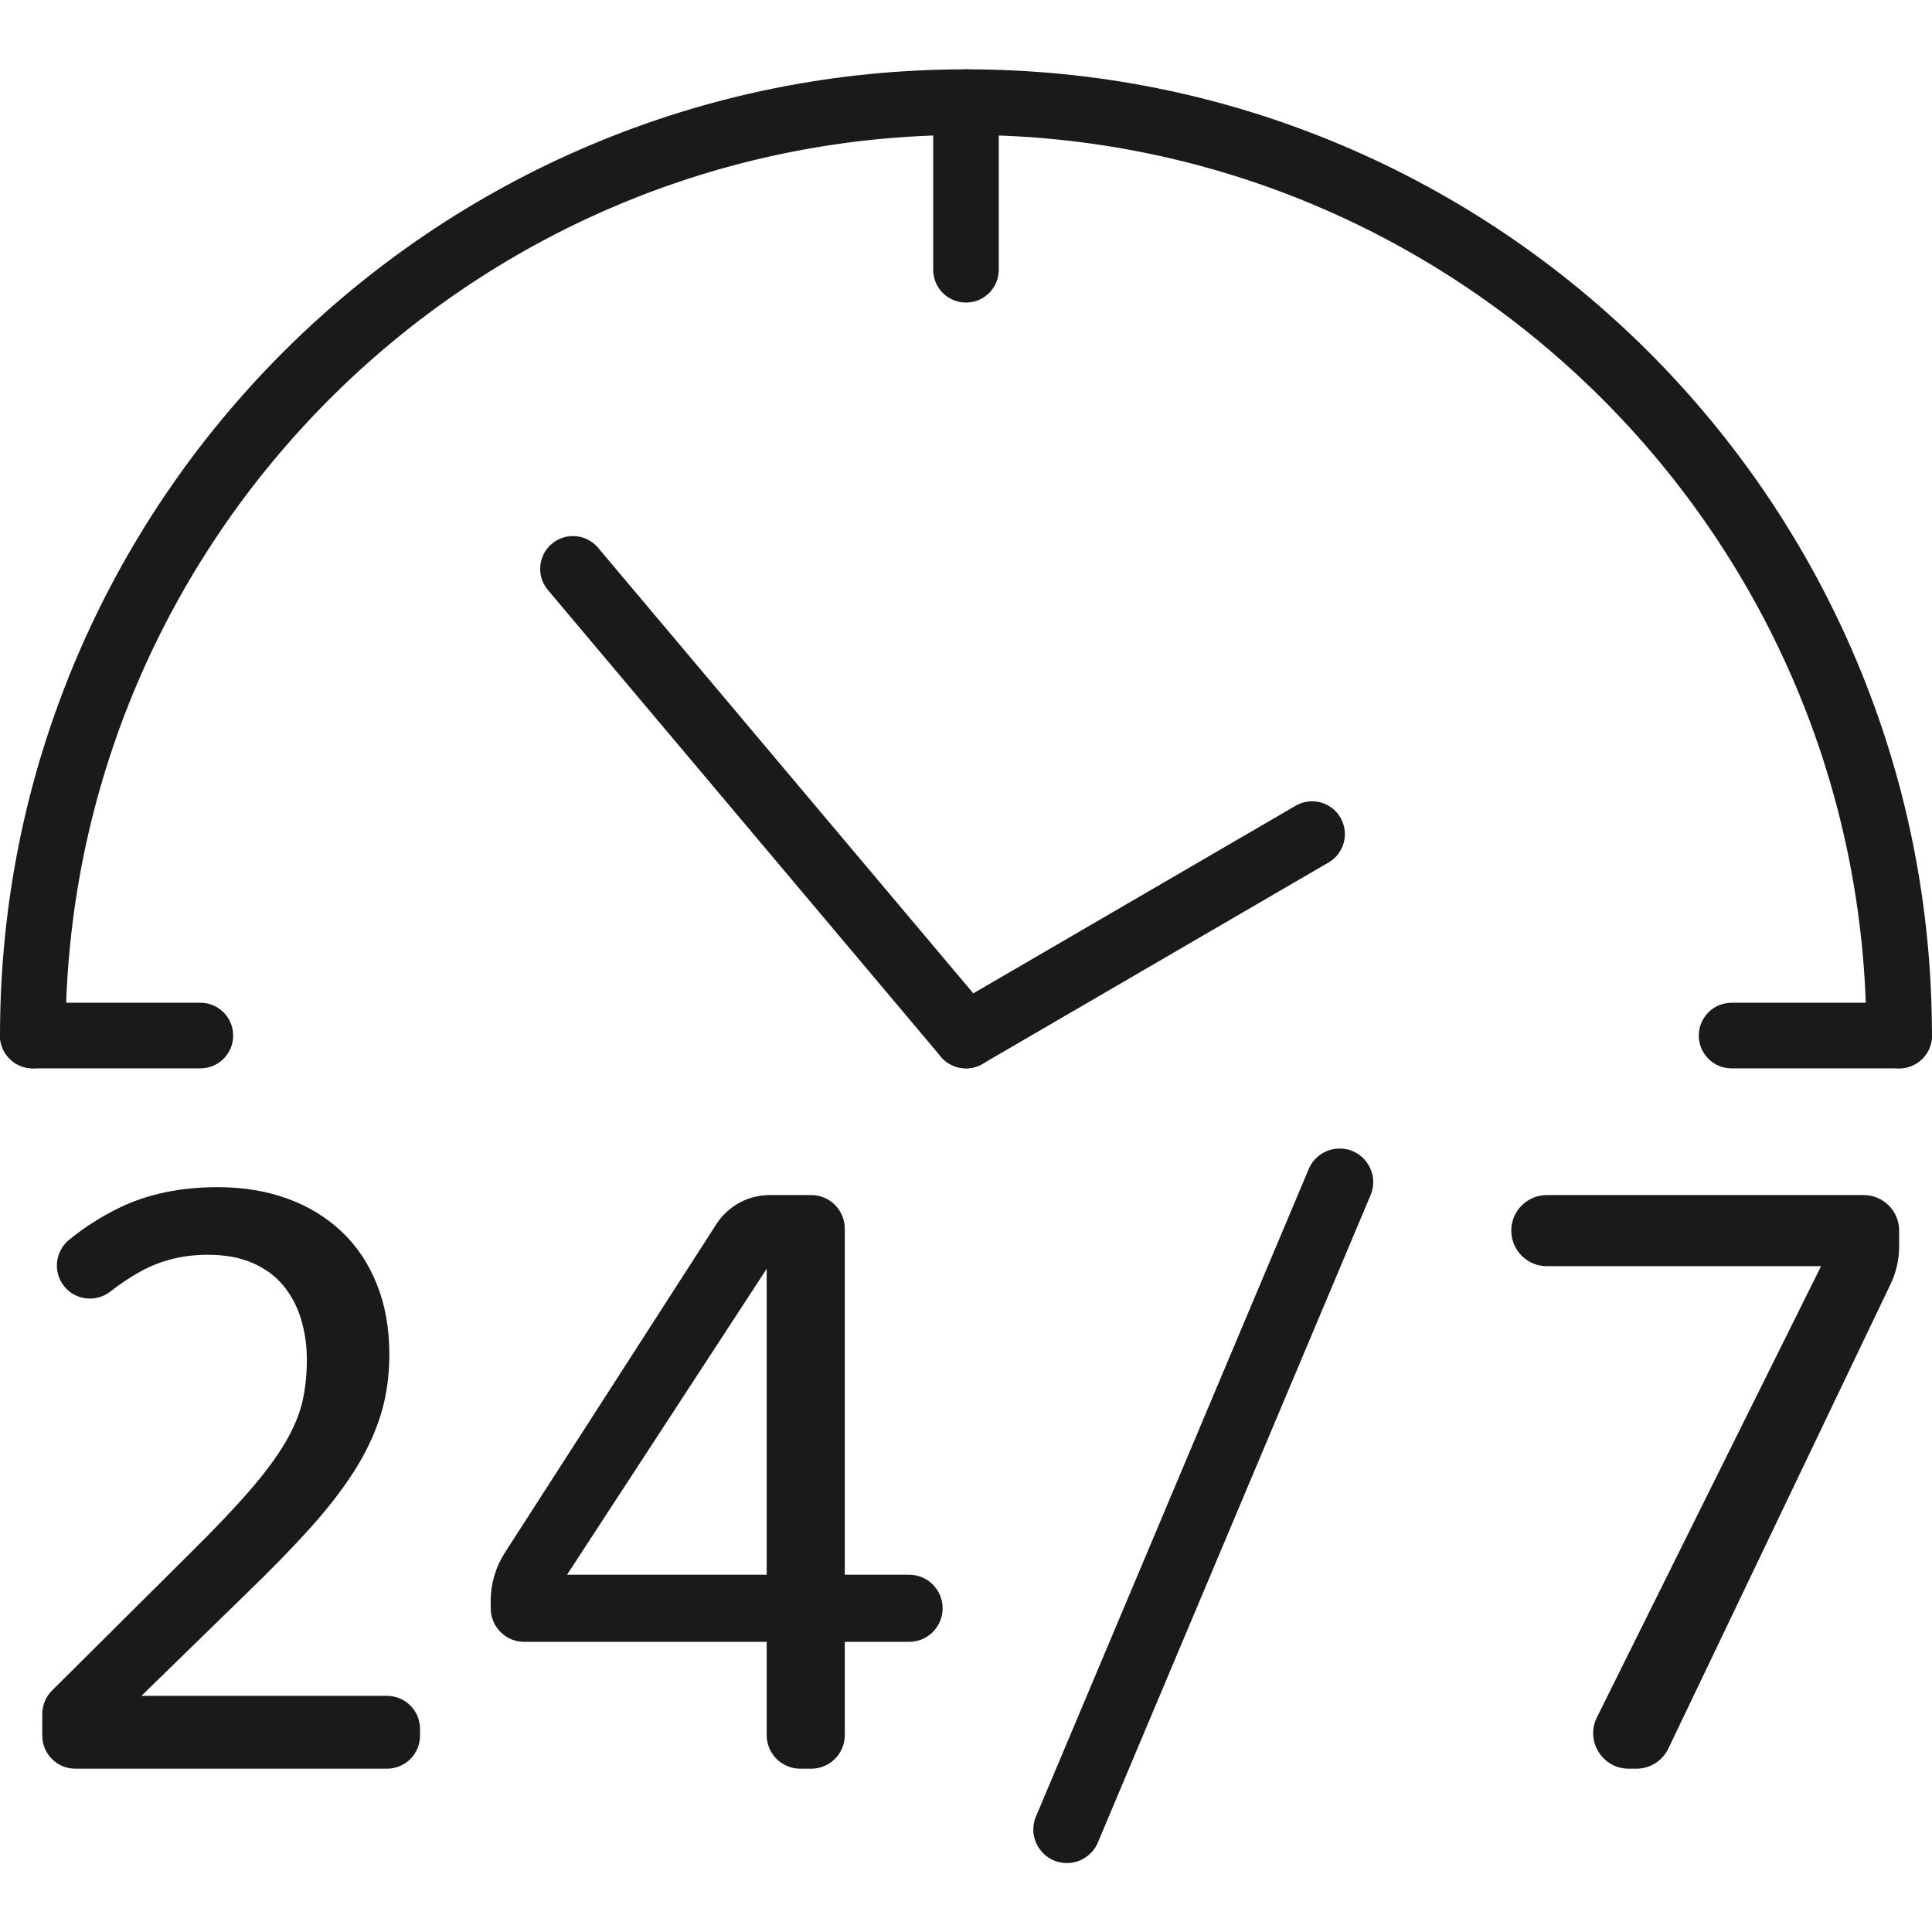
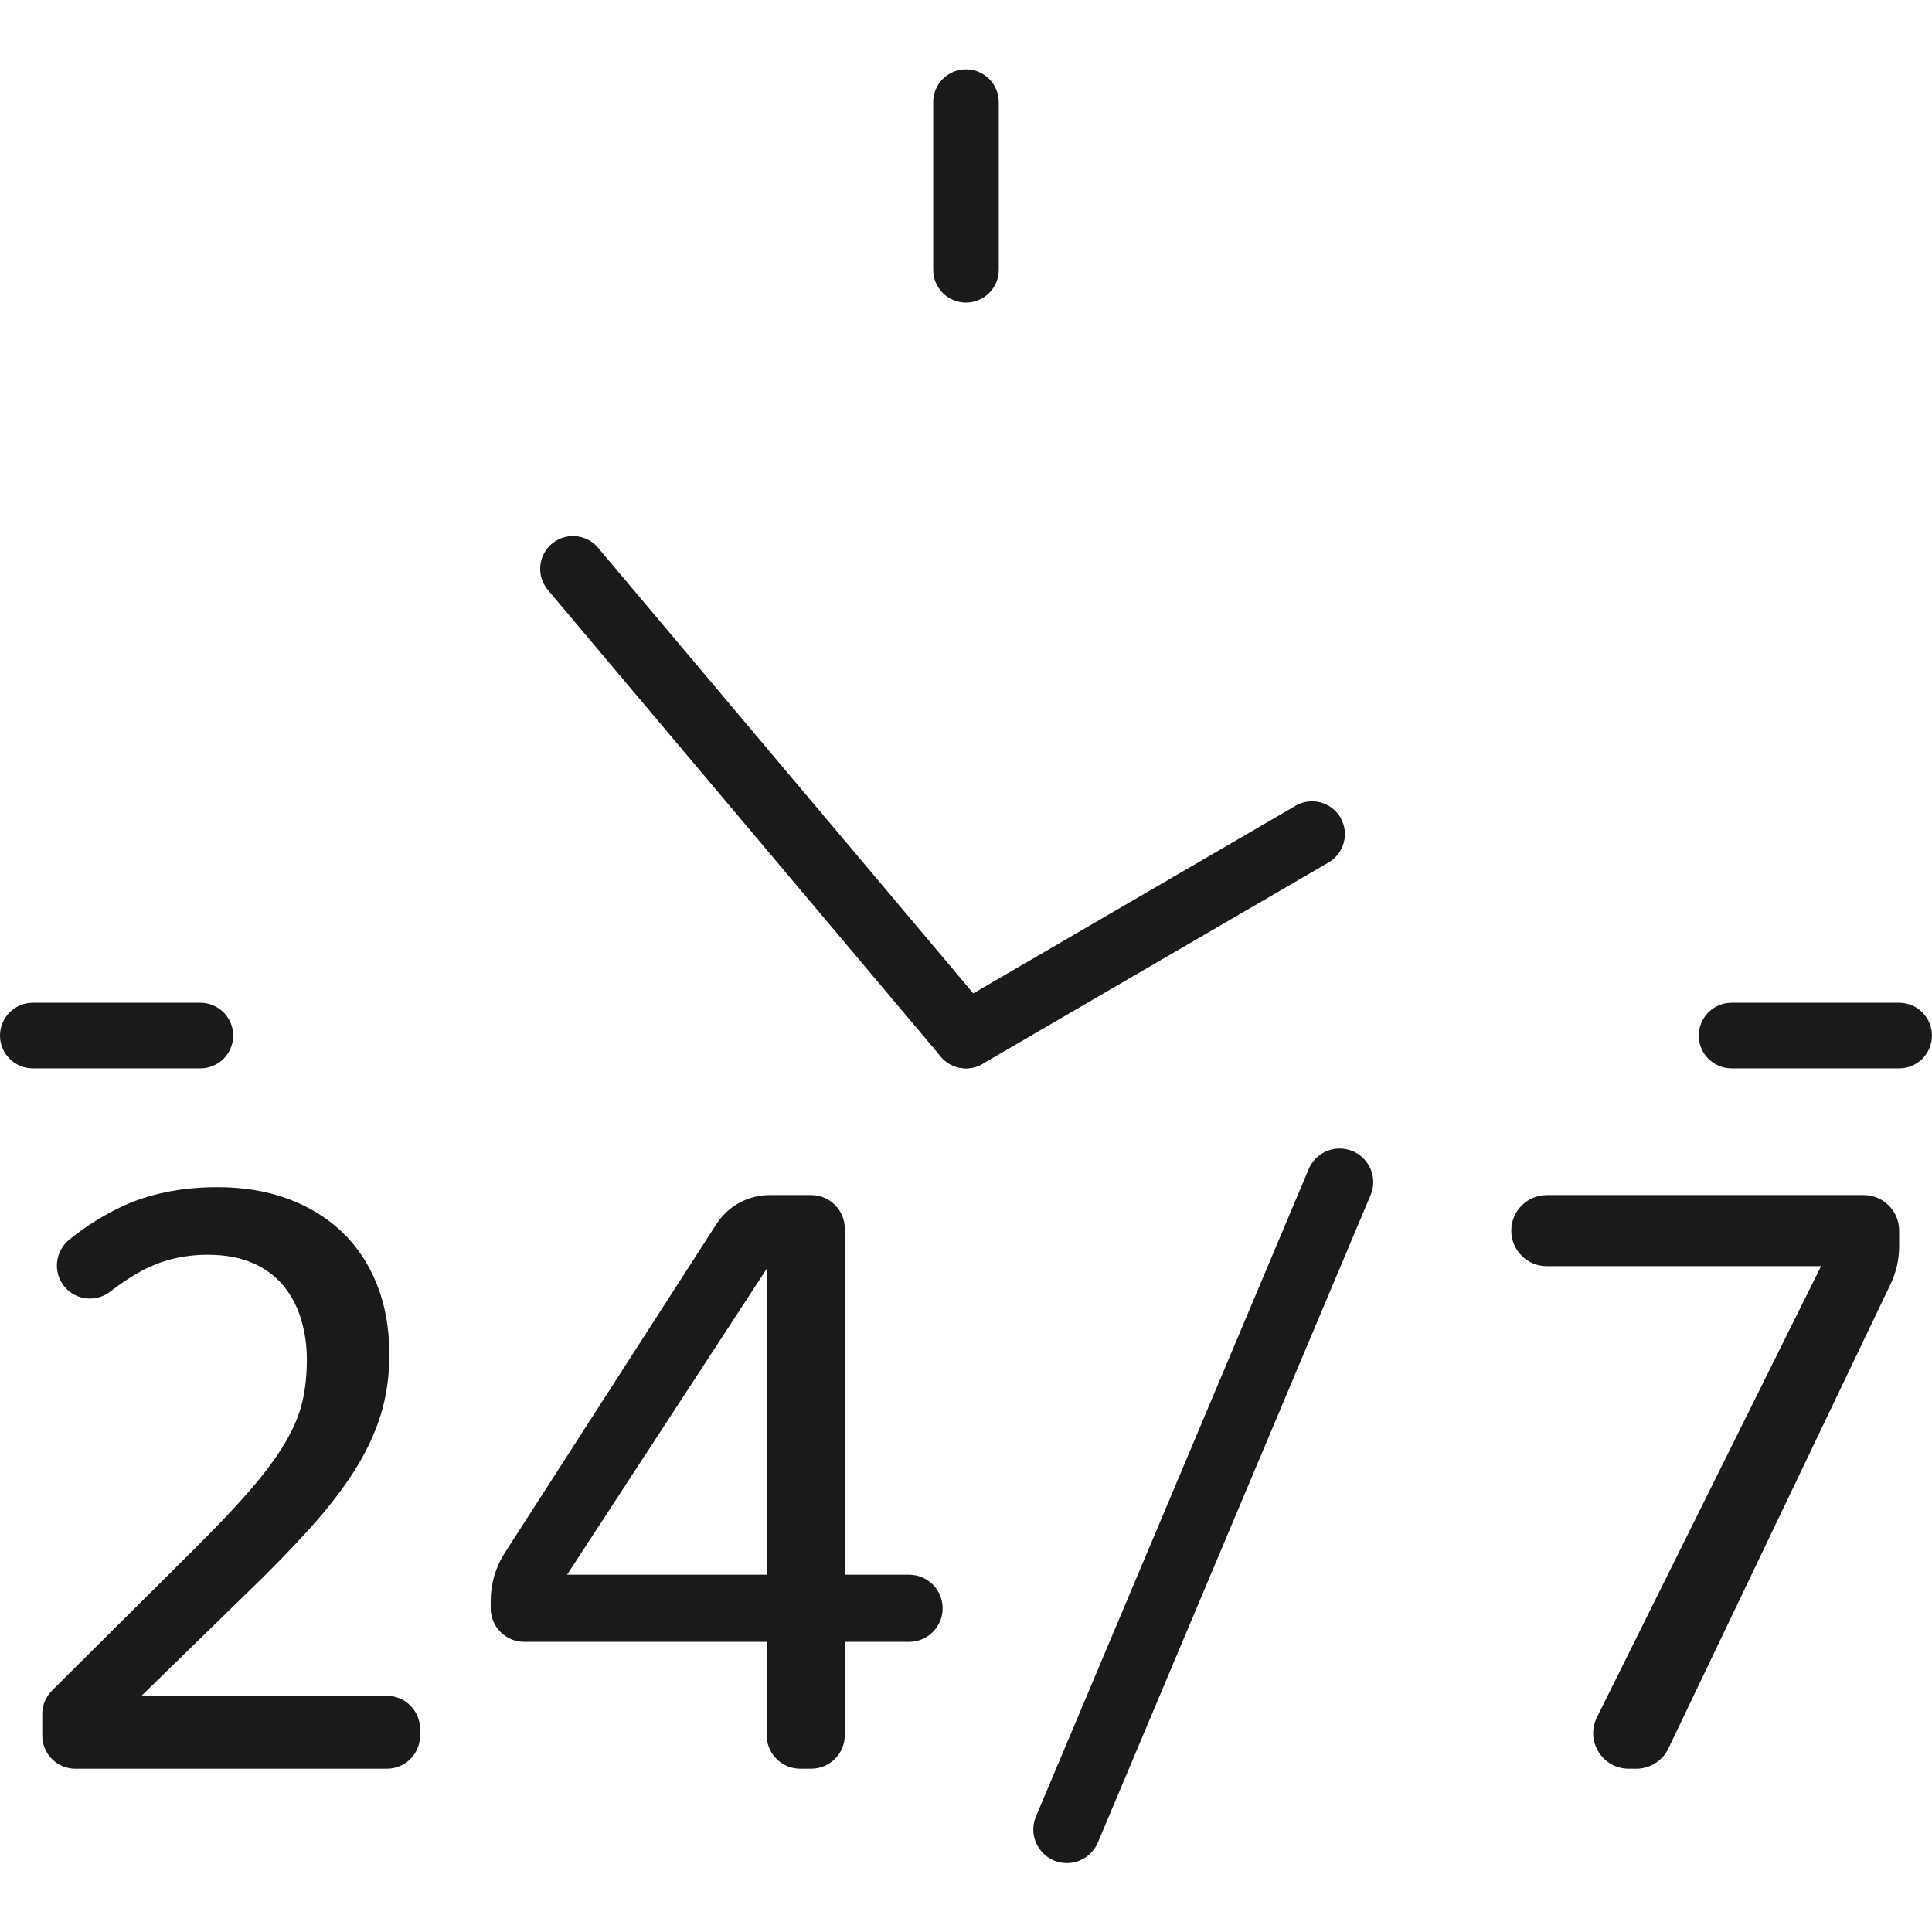
<svg xmlns="http://www.w3.org/2000/svg" width="1000" zoomAndPan="magnify" viewBox="0 0 750 750" height="1000" preserveAspectRatio="xMidYMid meet">
  <defs>
    <clipPath id="99d6e7b6a5">
      <path d="M 401 445 L 533.59 445 L 533.59 723.238 L 401 723.238 Z M 401 445 " clip-rule="nonzero" />
    </clipPath>
    <clipPath id="b81cdb1a2a">
      <path d="M 0 26.914 L 749.984 26.914 L 749.984 415 L 0 415 Z M 0 26.914 " clip-rule="nonzero" />
    </clipPath>
    <clipPath id="6febc5e96f">
      <path d="M 362 26.719 L 388 26.719 L 388 118 L 362 118 Z M 362 26.719 " clip-rule="nonzero" />
    </clipPath>
    <clipPath id="b6068177dc">
      <path d="M 659 389 L 749.984 389 L 749.984 415 L 659 415 Z M 659 389 " clip-rule="nonzero" />
    </clipPath>
  </defs>
  <path fill="#1a1a1a" d="M 150.219 686.609 L 29.254 686.609 C 22.156 686.609 16.406 680.859 16.406 673.758 L 16.406 665.375 C 16.406 661.953 17.77 658.676 20.195 656.262 L 73.98 602.781 C 83.402 593.469 91.07 585.406 96.973 578.586 C 102.879 571.777 107.477 565.559 110.77 559.934 C 114.062 554.309 116.277 549 117.414 544.008 C 118.551 539.004 119.117 533.613 119.117 527.816 C 119.117 522.363 118.379 517.172 116.906 512.23 C 115.426 507.285 113.16 502.945 110.09 499.195 C 107.027 495.449 103.051 492.496 98.164 490.336 C 93.281 488.18 87.438 487.098 80.621 487.098 C 71.199 487.098 62.621 489.199 54.902 493.398 C 50.727 495.676 46.742 498.309 42.934 501.305 C 37.445 505.629 29.543 504.875 25.062 499.516 C 20.445 493.977 21.312 485.762 26.906 481.219 C 32.855 476.383 39.316 472.27 46.301 468.863 C 57.262 463.527 70.004 460.859 84.539 460.859 C 94.418 460.859 103.418 462.336 111.539 465.289 C 119.656 468.246 126.668 472.504 132.574 478.066 C 138.477 483.637 143.051 490.445 146.281 498.512 C 149.523 506.574 151.141 515.668 151.141 525.773 C 151.141 534.289 150.004 542.184 147.73 549.453 C 145.465 556.723 142.027 563.969 137.434 571.176 C 132.828 578.391 127.035 585.863 120.055 593.586 C 113.074 601.309 104.809 609.77 95.27 618.973 L 54.902 658.328 L 150.219 658.328 C 157.309 658.328 163.062 664.082 163.062 671.18 L 163.062 673.758 C 163.062 680.859 157.309 686.609 150.219 686.609 " fill-opacity="1" fill-rule="nonzero" />
  <path fill="#1a1a1a" d="M 297.625 492.551 L 220.125 611.305 L 297.625 611.305 Z M 352.902 637.367 L 327.945 637.367 L 327.945 673.574 C 327.945 680.773 322.113 686.609 314.918 686.609 L 310.656 686.609 C 303.465 686.609 297.625 680.773 297.625 673.574 L 297.625 637.367 L 203.52 637.367 C 196.32 637.367 190.488 631.535 190.488 624.34 L 190.488 621.434 C 190.488 614.82 192.391 608.344 195.969 602.781 L 278.102 475.203 C 282.625 468.172 290.414 463.926 298.777 463.926 L 314.918 463.926 C 322.113 463.926 327.945 469.762 327.945 476.961 L 327.945 611.305 L 352.902 611.305 C 360.094 611.305 365.934 617.137 365.934 624.34 C 365.934 631.535 360.094 637.367 352.902 637.367 " fill-opacity="1" fill-rule="nonzero" />
  <g clip-path="url(#99d6e7b6a5)">
    <path fill="#1a1a1a" d="M 532.051 463.953 L 426.184 715.266 C 424.148 720.098 419.418 723.238 414.172 723.238 C 404.855 723.238 398.547 713.738 402.168 705.148 L 508.039 453.836 C 510.07 449.004 514.801 445.863 520.047 445.863 C 529.359 445.863 535.668 455.363 532.051 463.953 " fill-opacity="1" fill-rule="nonzero" />
  </g>
  <path fill="#1a1a1a" d="M 733.914 498.504 L 647.66 678.766 C 645.367 683.559 640.535 686.609 635.215 686.609 L 632.277 686.609 C 622.039 686.609 615.367 675.844 619.922 666.668 L 706.934 491.527 L 600.473 491.527 C 592.855 491.527 586.676 485.348 586.676 477.73 C 586.676 470.105 592.855 463.926 600.473 463.926 L 723.453 463.926 C 731.078 463.926 737.25 470.105 737.25 477.73 L 737.25 483.789 C 737.25 488.883 736.113 493.914 733.914 498.504 " fill-opacity="1" fill-rule="nonzero" />
  <g clip-path="url(#b81cdb1a2a)">
-     <path fill="#1a1a1a" d="M 737.25 414.734 C 730.223 414.734 724.523 409.039 724.523 402.008 C 724.523 209.219 567.723 52.375 374.992 52.375 C 182.254 52.375 25.457 209.219 25.457 402.008 C 25.457 409.039 19.754 414.734 12.727 414.734 C 5.695 414.734 0 409.039 0 402.008 C 0 351.375 9.914 302.25 29.473 255.996 C 38.875 233.773 50.508 212.328 64.051 192.277 C 77.461 172.418 92.867 153.746 109.836 136.773 C 126.797 119.805 145.469 104.398 165.324 90.977 C 185.371 77.434 206.801 65.793 229.02 56.395 C 275.262 36.832 324.375 26.914 374.992 26.914 C 425.609 26.914 474.723 36.832 520.957 56.395 C 543.18 65.793 564.609 77.434 584.66 90.977 C 604.512 104.398 623.18 119.805 640.148 136.773 C 657.117 153.746 672.52 172.418 685.93 192.277 C 699.477 212.328 711.109 233.773 720.508 255.996 C 740.062 302.25 749.984 351.375 749.984 402.008 C 749.984 409.039 744.281 414.734 737.25 414.734 " fill-opacity="1" fill-rule="nonzero" />
-   </g>
+     </g>
  <path fill="#1a1a1a" d="M 374.996 414.734 C 371.371 414.734 367.773 413.195 365.254 410.207 L 212.688 229.027 C 208.16 223.648 208.844 215.617 214.223 211.09 C 219.594 206.559 227.625 207.242 232.156 212.625 L 384.723 393.801 C 389.25 399.184 388.566 407.211 383.188 411.742 C 380.805 413.75 377.891 414.734 374.996 414.734 " fill-opacity="1" fill-rule="nonzero" />
  <path fill="#1a1a1a" d="M 375.004 414.734 C 370.621 414.734 366.355 412.469 363.988 408.406 C 360.457 402.332 362.516 394.535 368.59 391 L 502.957 312.789 C 509.031 309.258 516.824 311.316 520.355 317.395 C 523.895 323.473 521.836 331.262 515.762 334.801 L 381.391 413.008 C 379.379 414.18 377.172 414.734 375.004 414.734 " fill-opacity="1" fill-rule="nonzero" />
  <g clip-path="url(#6febc5e96f)">
    <path fill="#1a1a1a" d="M 374.992 117.457 C 367.961 117.457 362.266 111.754 362.266 104.723 L 362.266 39.645 C 362.266 32.613 367.961 26.914 374.992 26.914 C 382.02 26.914 387.719 32.613 387.719 39.645 L 387.719 104.723 C 387.719 111.754 382.02 117.457 374.992 117.457 " fill-opacity="1" fill-rule="nonzero" />
  </g>
  <path fill="#1a1a1a" d="M 77.793 414.734 L 12.727 414.734 C 5.695 414.734 0 409.039 0 402.008 C 0 394.977 5.695 389.27 12.727 389.27 L 77.793 389.27 C 84.82 389.27 90.52 394.977 90.52 402.008 C 90.52 409.039 84.82 414.734 77.793 414.734 " fill-opacity="1" fill-rule="nonzero" />
  <g clip-path="url(#b6068177dc)">
    <path fill="#1a1a1a" d="M 737.25 414.734 L 672.191 414.734 C 665.16 414.734 659.465 409.039 659.465 402.008 C 659.465 394.977 665.16 389.27 672.191 389.27 L 737.25 389.27 C 744.281 389.27 749.984 394.977 749.984 402.008 C 749.984 409.039 744.281 414.734 737.25 414.734 " fill-opacity="1" fill-rule="nonzero" />
  </g>
</svg>